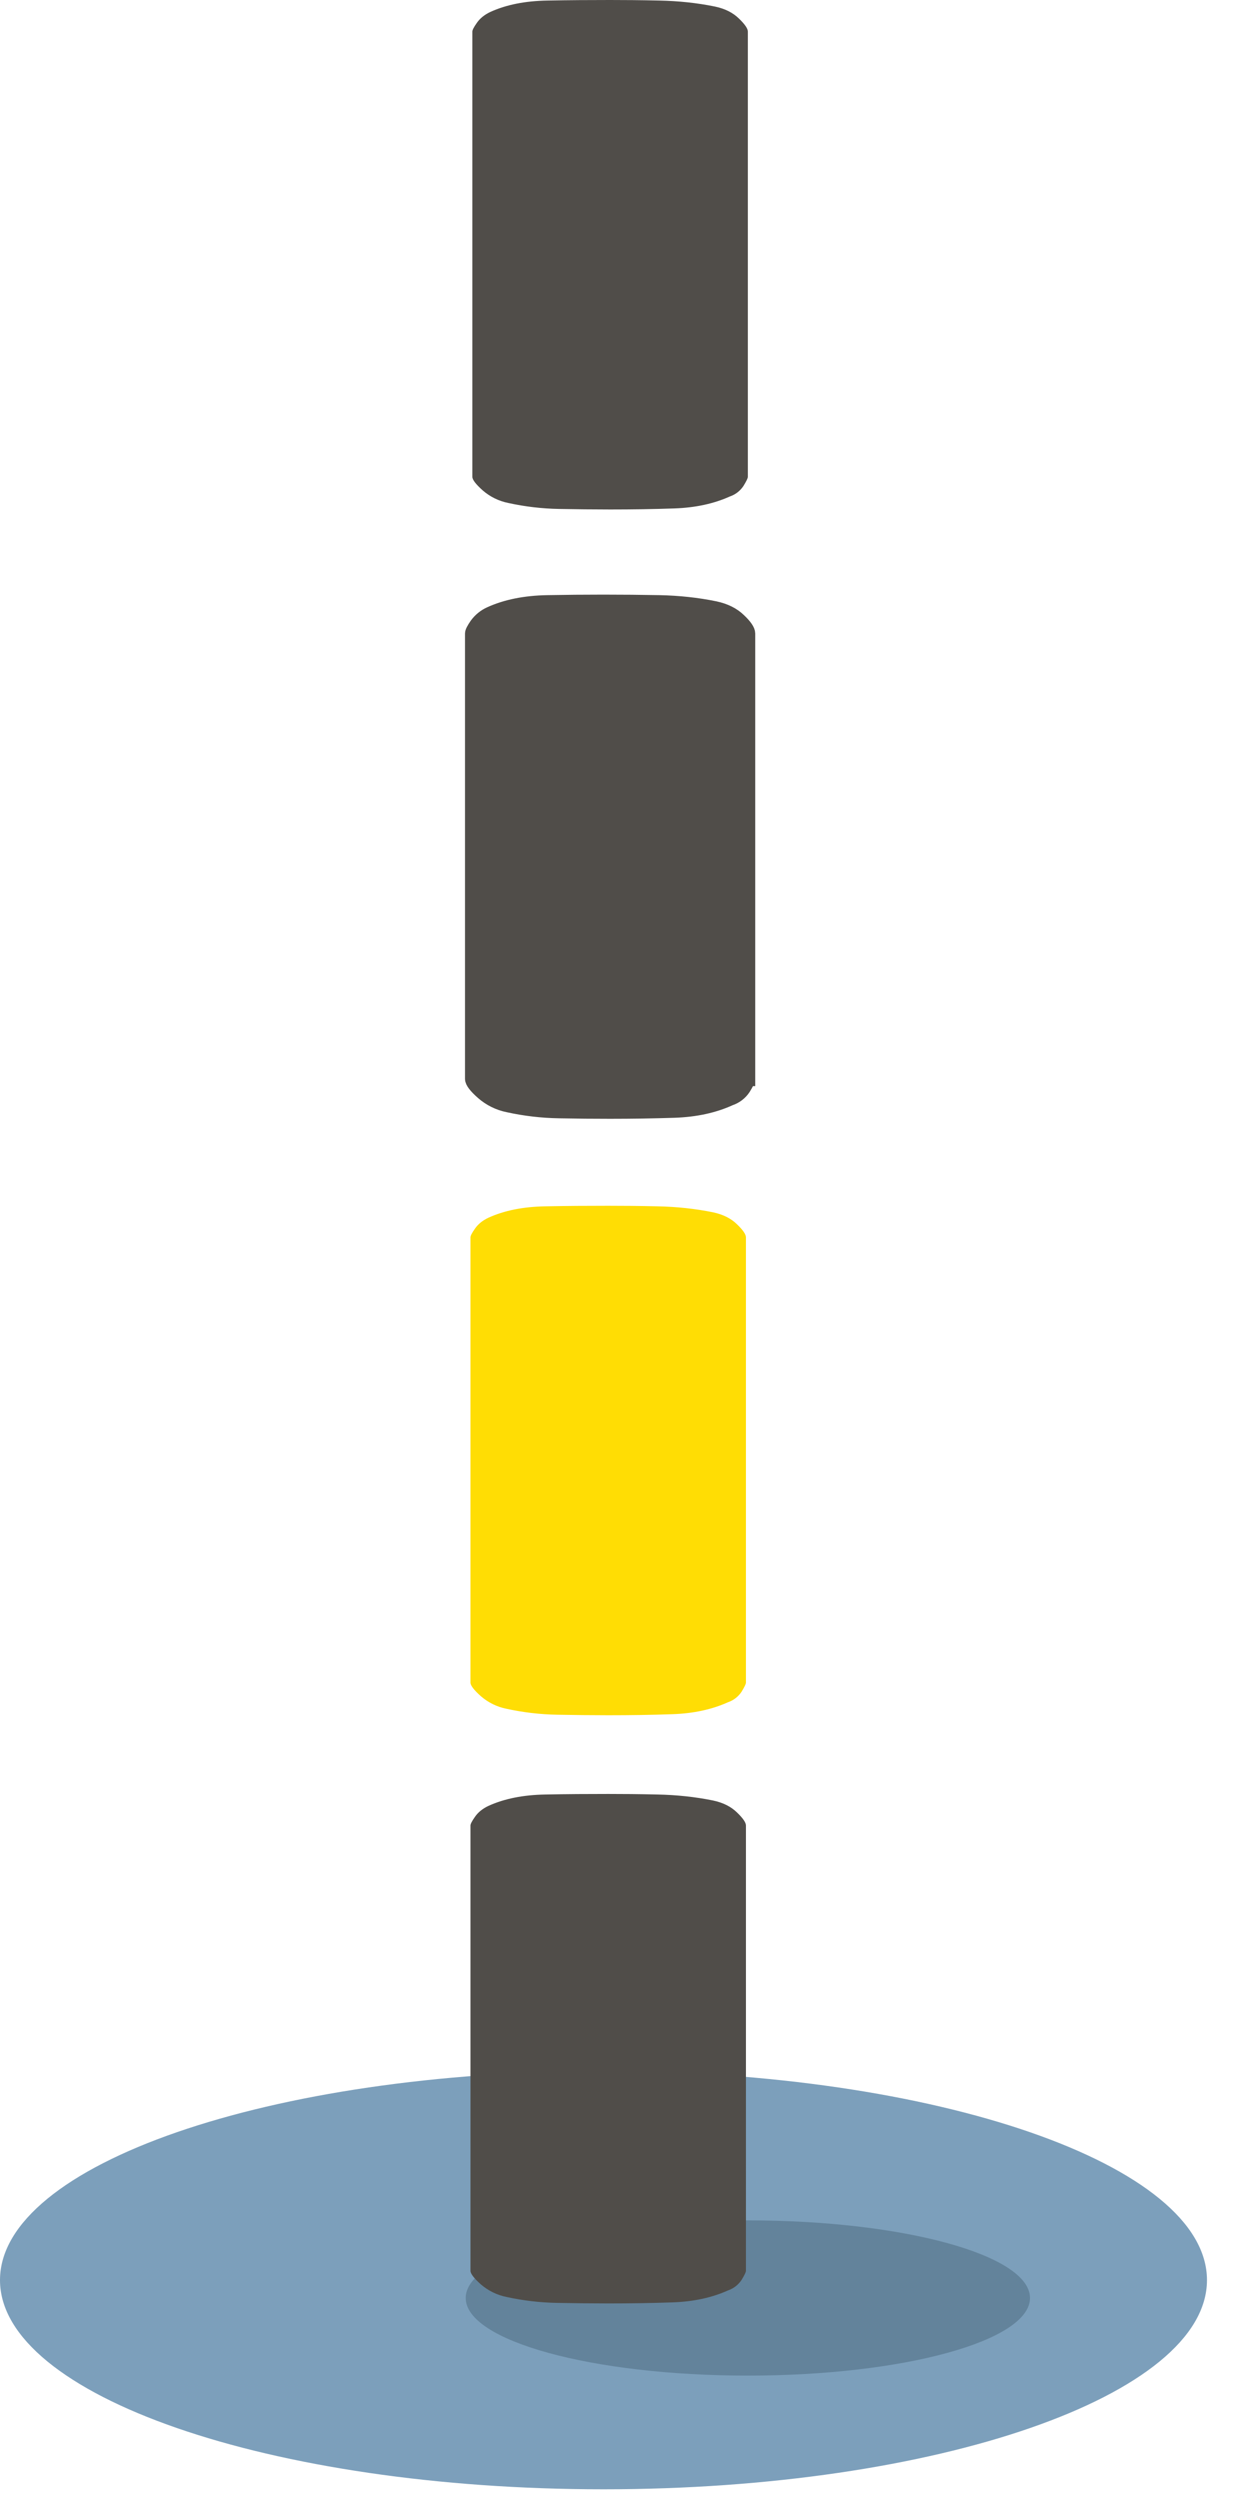
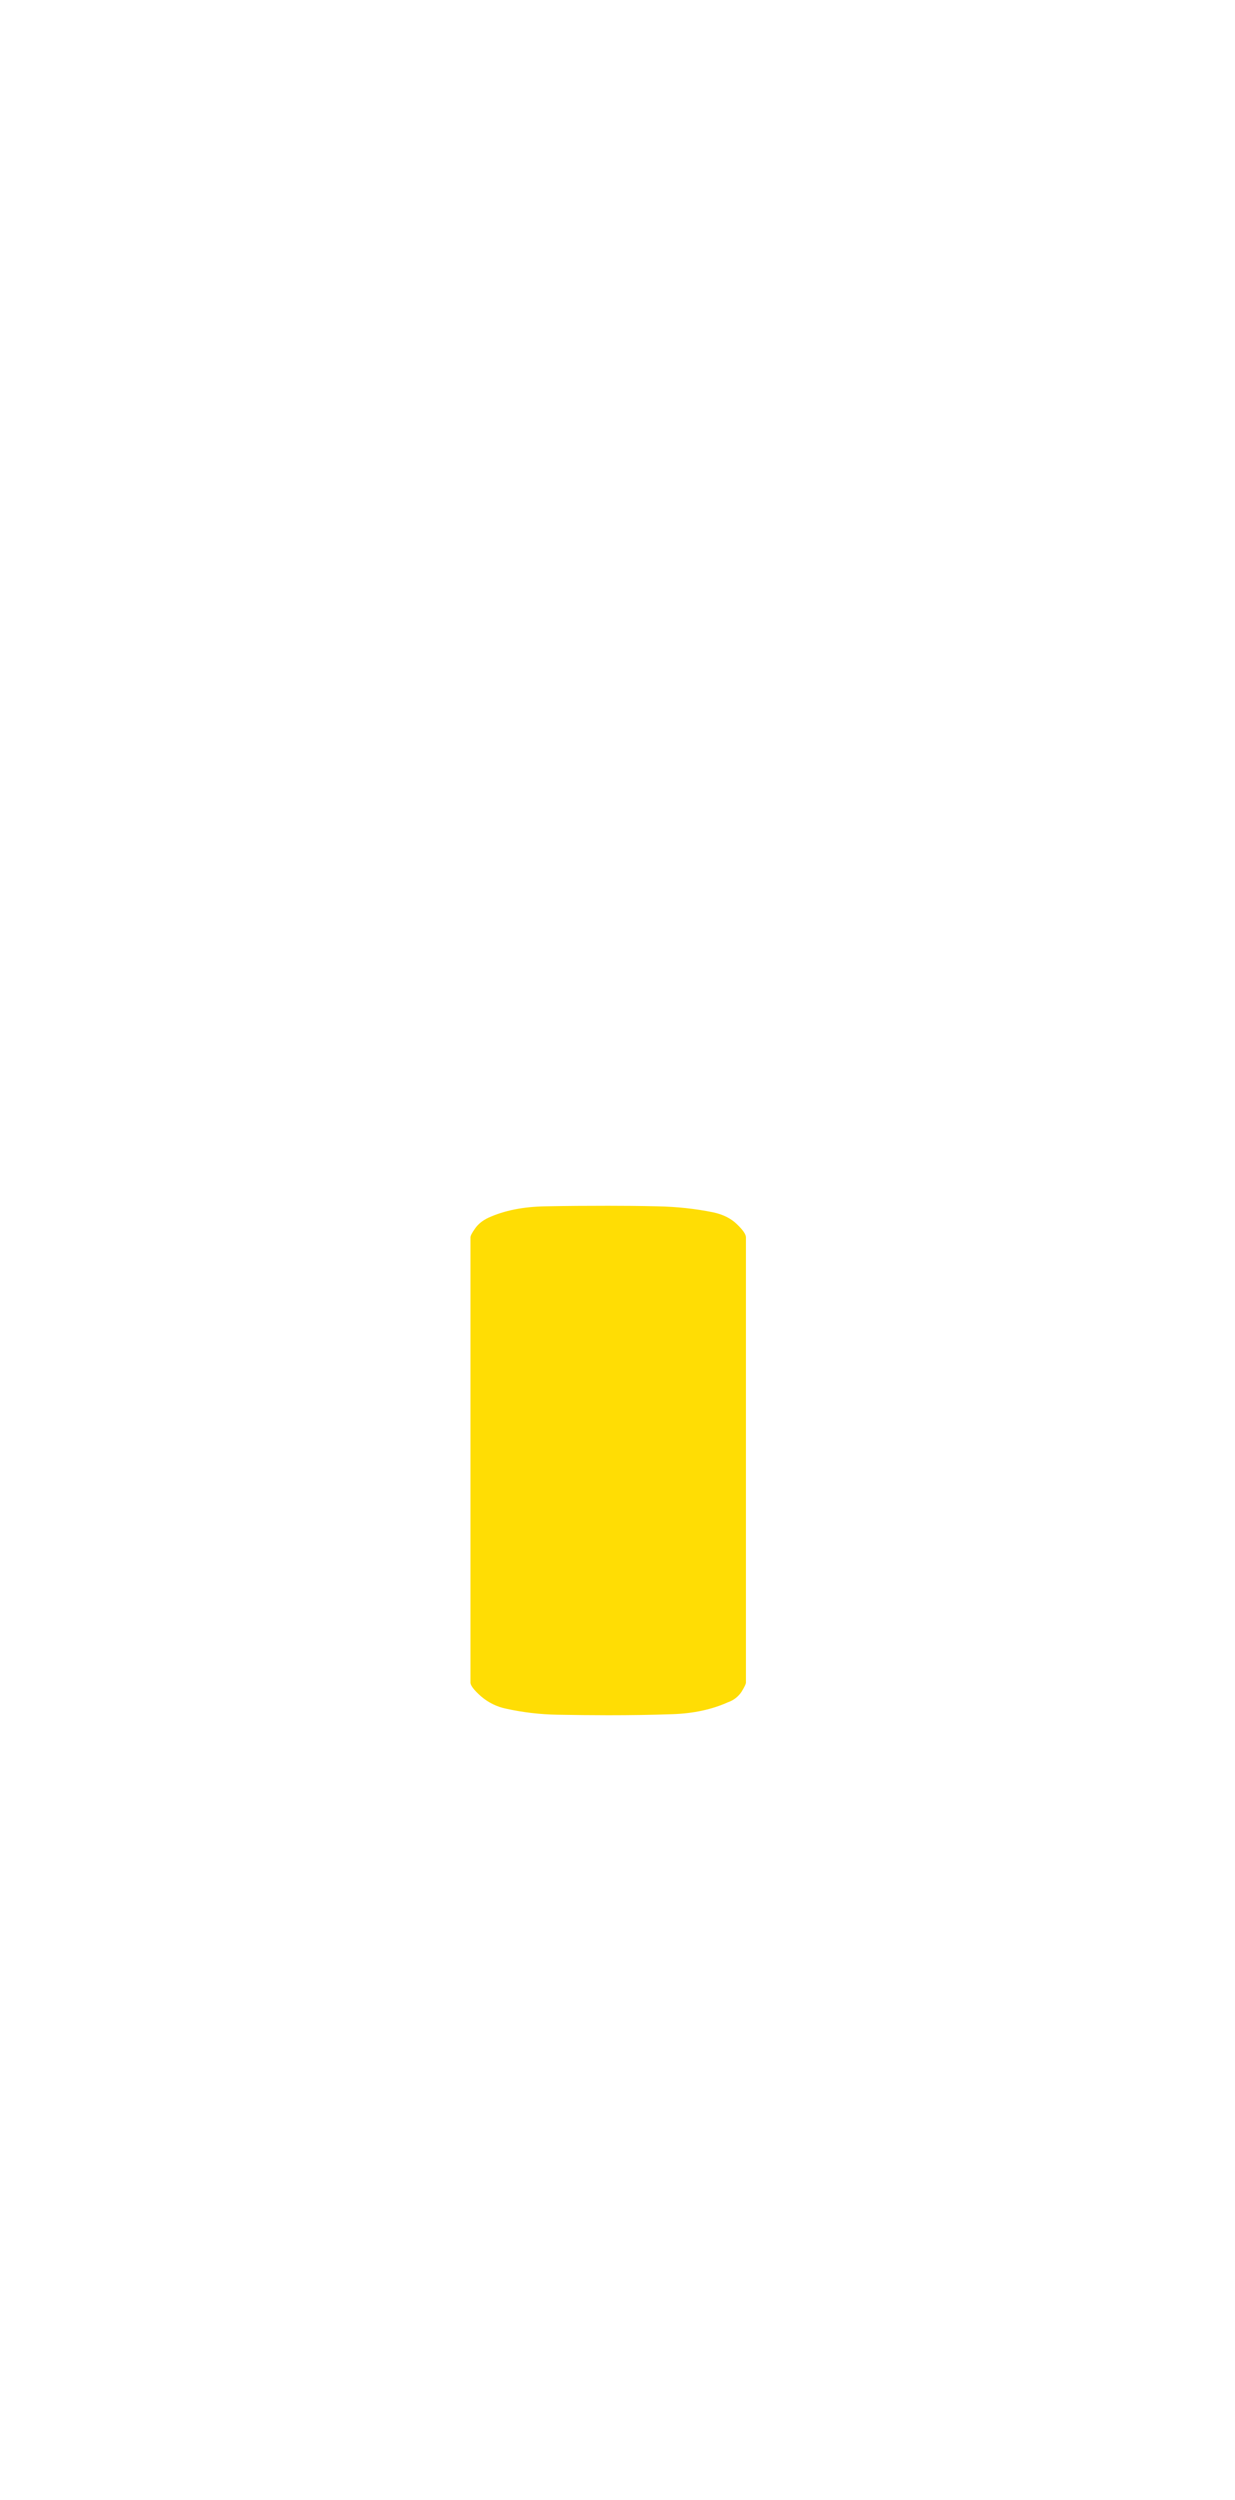
<svg xmlns="http://www.w3.org/2000/svg" width="42" height="85" viewBox="0 0 42 85" fill="none">
-   <path d="M41.047 77.531C41.047 81.457 31.858 84.644 20.524 84.644C9.188 84.644 0 81.456 0 77.531C0 73.603 9.188 70.422 20.524 70.422C31.857 70.422 41.047 73.604 41.047 77.531Z" fill="#7C9FBB" />
-   <path d="M25.433 80.778C30.732 80.778 35.028 79.597 35.028 78.139C35.028 76.681 30.732 75.5 25.433 75.5C20.134 75.5 15.838 76.681 15.838 78.139C15.838 79.597 20.134 80.778 25.433 80.778Z" fill="#63839B" />
-   <path d="M25.433 16.214C25.433 16.262 25.38 16.368 25.282 16.527C25.172 16.692 25.011 16.817 24.823 16.881C24.279 17.127 23.653 17.263 22.938 17.288C22.223 17.313 21.494 17.324 20.75 17.324C20.172 17.323 19.594 17.317 19.017 17.306C18.434 17.296 17.854 17.228 17.285 17.103C16.964 17.038 16.666 16.892 16.419 16.678C16.181 16.466 16.064 16.312 16.064 16.214V1.072C16.064 1.022 16.113 0.924 16.216 0.779C16.319 0.629 16.471 0.503 16.674 0.407C17.216 0.159 17.863 0.032 18.608 0.019C19.355 0.004 20.069 0 20.748 0C21.221 0 21.782 0.004 22.428 0.019C23.073 0.032 23.703 0.098 24.311 0.222C24.654 0.294 24.924 0.43 25.128 0.629C25.334 0.827 25.433 0.974 25.433 1.072V16.214Z" fill="#504D49" />
  <path d="M25.368 57.214C25.368 57.262 25.315 57.368 25.218 57.527C25.108 57.692 24.947 57.817 24.759 57.881C24.214 58.127 23.589 58.263 22.874 58.288C22.159 58.313 21.429 58.324 20.685 58.324C20.107 58.323 19.53 58.317 18.952 58.306C18.369 58.296 17.789 58.228 17.22 58.103C16.9 58.038 16.602 57.892 16.355 57.678C16.117 57.466 16 57.312 16 57.214V42.072C16 42.022 16.049 41.924 16.152 41.779C16.254 41.629 16.406 41.503 16.609 41.407C17.152 41.159 17.798 41.032 18.543 41.019C19.29 41.004 20.004 41 20.684 41C21.157 41 21.717 41.004 22.364 41.019C23.009 41.032 23.638 41.098 24.247 41.222C24.589 41.294 24.86 41.43 25.063 41.629C25.27 41.827 25.368 41.974 25.368 42.072V57.214Z" fill="#FFDD04" />
-   <path d="M25.433 36.682C25.433 36.733 25.38 36.839 25.282 36.998C25.173 37.163 25.011 37.286 24.823 37.348C24.279 37.597 23.653 37.733 22.938 37.758C22.223 37.781 21.494 37.793 20.75 37.793C20.203 37.793 19.628 37.788 19.017 37.776C18.434 37.767 17.854 37.699 17.285 37.574C16.964 37.51 16.665 37.362 16.419 37.146C16.181 36.936 16.064 36.782 16.064 36.682V21.542C16.064 21.493 16.113 21.395 16.216 21.247C16.334 21.086 16.491 20.958 16.674 20.876C17.216 20.63 17.863 20.501 18.608 20.487C19.882 20.463 21.156 20.463 22.43 20.487C23.076 20.501 23.704 20.567 24.313 20.692C24.655 20.765 24.927 20.901 25.13 21.099C25.337 21.294 25.434 21.445 25.434 21.542V36.682H25.433Z" fill="#504D49" stroke="#504D49" stroke-width="0.5" />
-   <path d="M25.368 77.214C25.368 77.262 25.315 77.368 25.218 77.527C25.108 77.692 24.947 77.817 24.759 77.881C24.214 78.127 23.589 78.263 22.874 78.288C22.159 78.313 21.429 78.324 20.685 78.324C20.107 78.323 19.53 78.317 18.952 78.306C18.369 78.296 17.789 78.228 17.22 78.103C16.9 78.038 16.602 77.891 16.355 77.678C16.117 77.466 16 77.312 16 77.214V62.072C16 62.022 16.049 61.924 16.152 61.779C16.254 61.629 16.406 61.503 16.609 61.407C17.152 61.159 17.798 61.032 18.543 61.019C19.29 61.004 20.004 61 20.684 61C21.157 61 21.717 61.004 22.364 61.019C23.009 61.032 23.638 61.098 24.247 61.222C24.589 61.294 24.86 61.43 25.063 61.629C25.27 61.827 25.368 61.974 25.368 62.072V77.214Z" fill="#504D49" />
</svg>